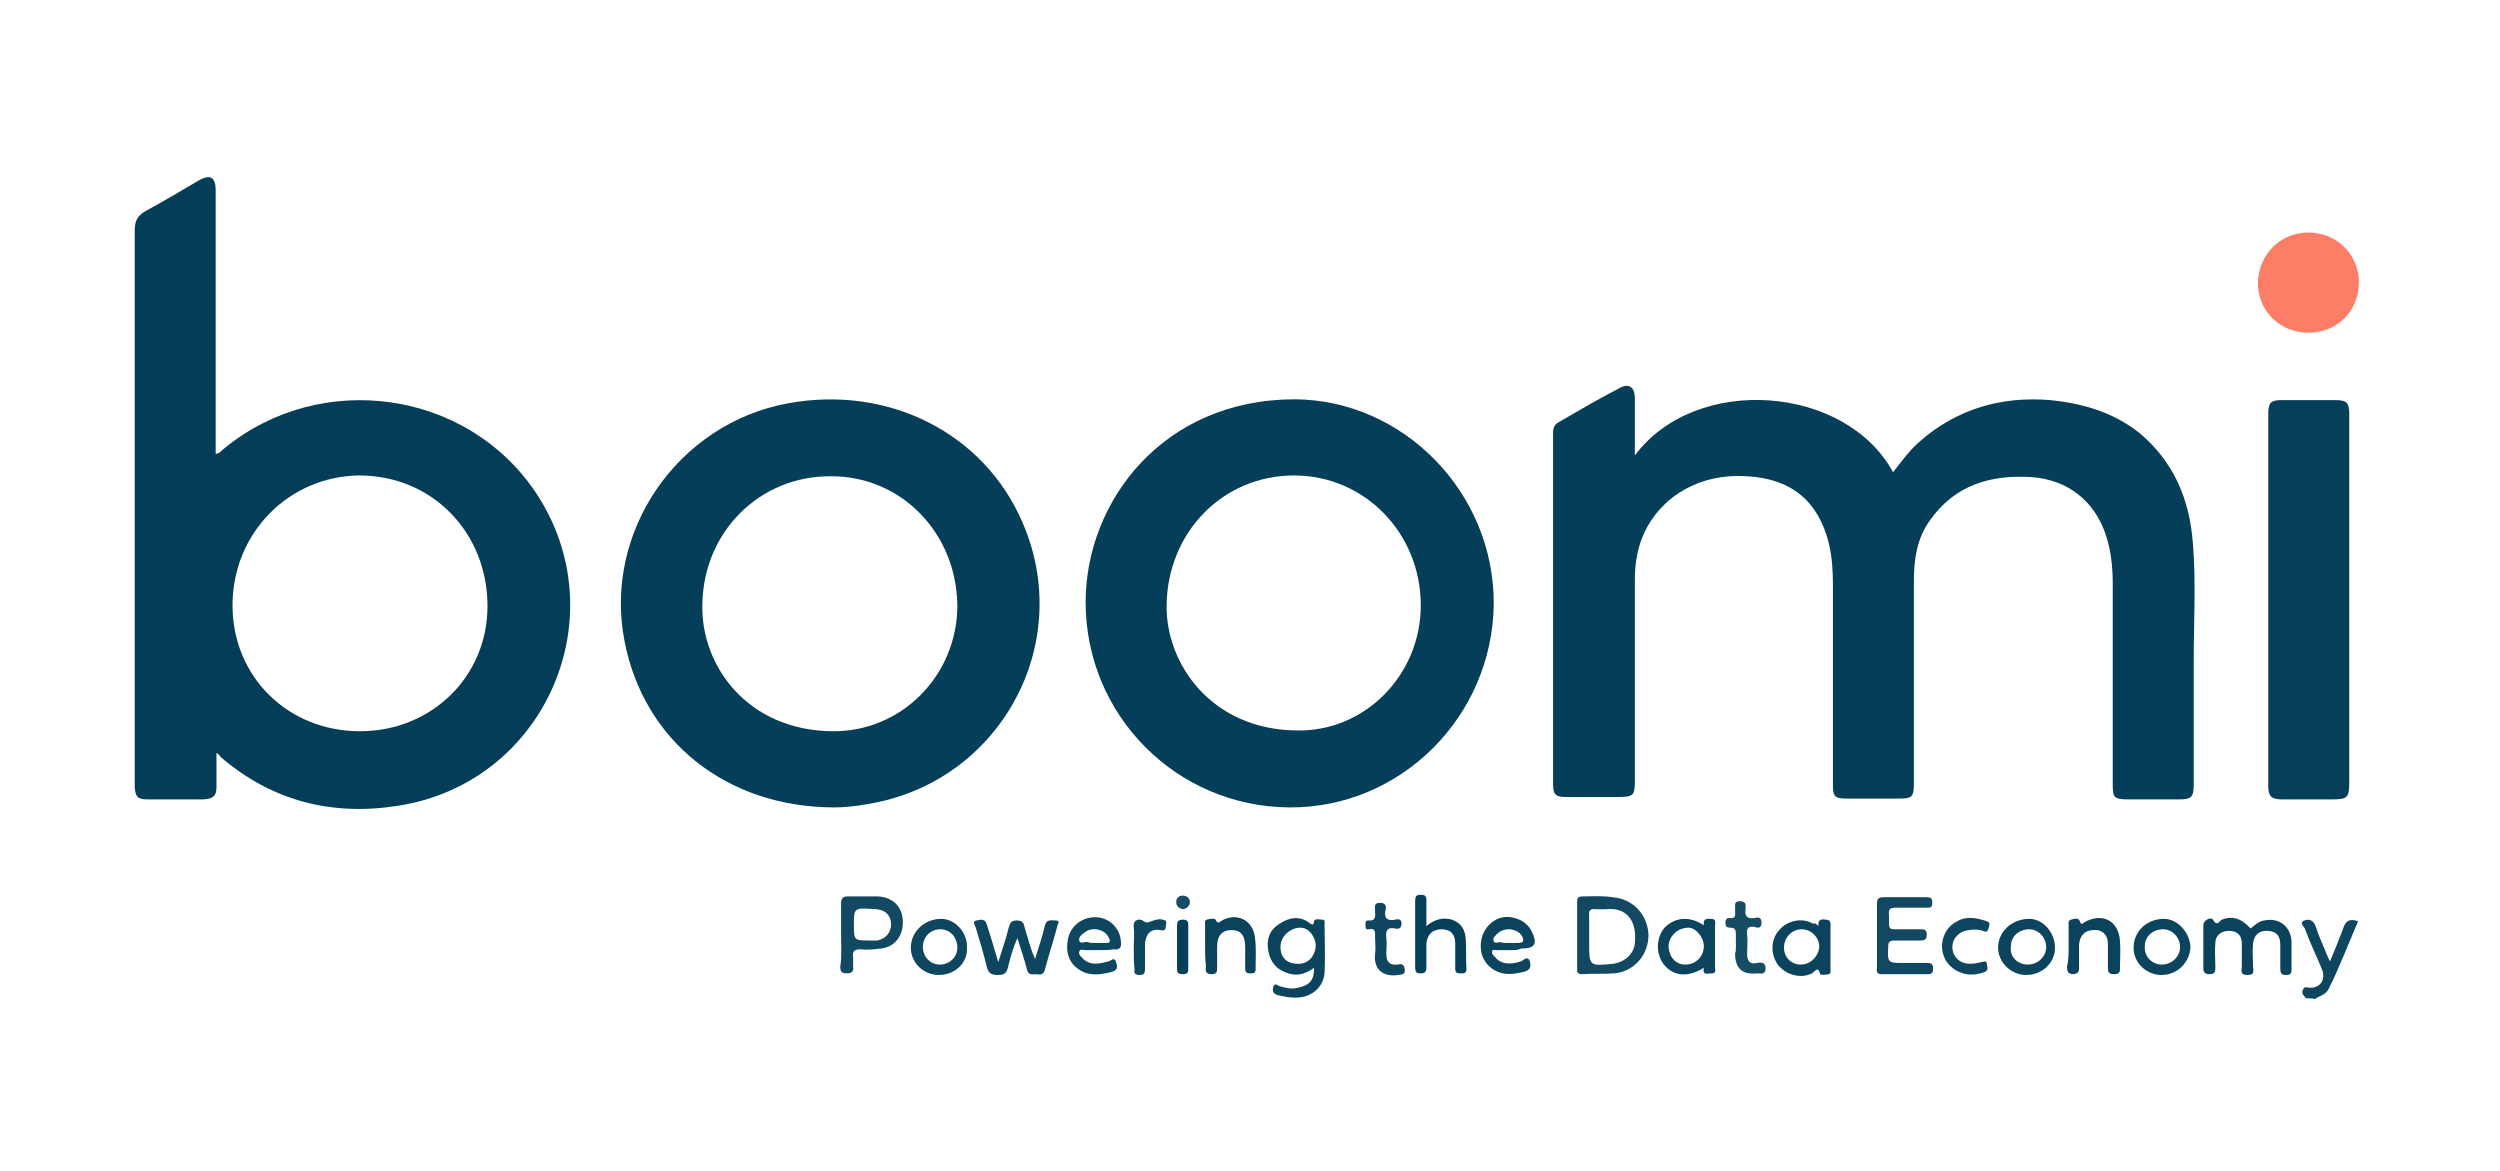
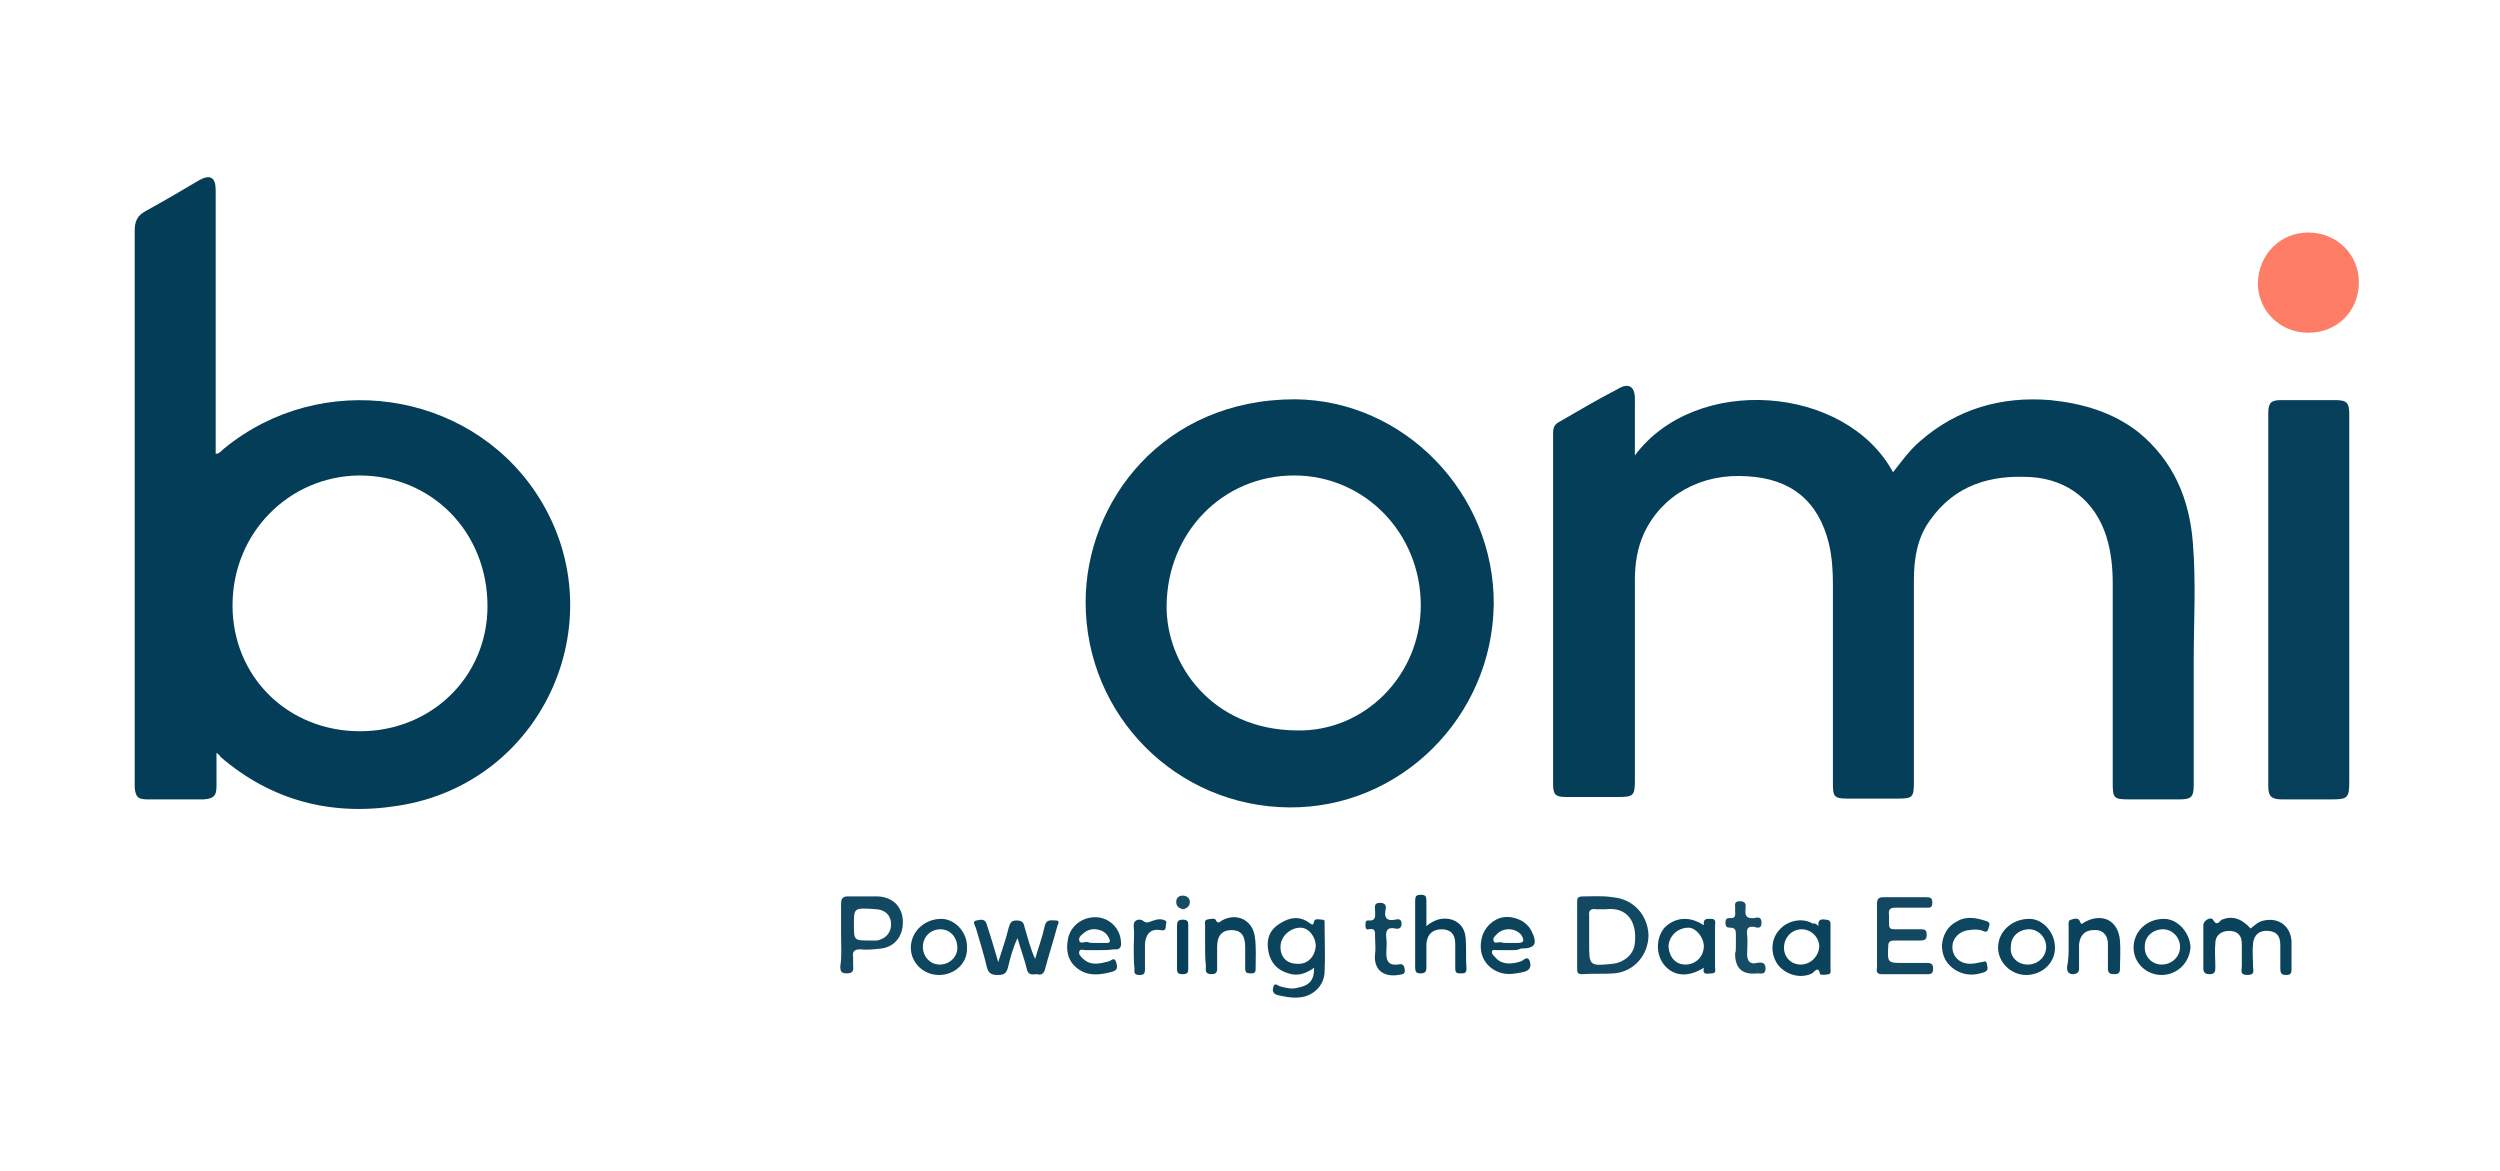
<svg xmlns="http://www.w3.org/2000/svg" version="1.1" id="Layer_1" x="0px" y="0px" viewBox="0 0 311.8 146.1" style="enable-background:new 0 0 311.8 146.1;" xml:space="preserve">
  <style type="text/css">
	.st0{fill:#0E455F;}
	.st1{fill:#043E58;}
	.st2{fill:#043D58;}
	.st3{fill:#043E59;}
	.st4{fill:#063F5A;}
	.st5{fill:#FE7D67;}
	.st6{fill:#124862;}
	.st7{fill:#0B435D;}
	.st8{fill:#0C445E;}
	.st9{fill:#174C65;}
	.st10{fill:#04A2DF;}
	.st11{fill:#02A1DE;}
	.st12{fill:#03A2DF;}
	.st13{fill:#03A1DF;}
	.st14{fill:#05A2DF;}
	.st15{fill:#03A1DE;}
	.st16{fill:#0189D5;}
	.st17{fill:#038AD6;}
	.st18{fill:#0289D5;}
	.st19{fill:#068BD6;}
	.st20{fill:#F22484;}
	.st21{fill:#6020D5;}
	.st22{fill:#FEAE44;}
	.st23{fill:#F97801;}
	.st24{fill:#BA67C7;}
	.st25{fill:#FE0162;}
	.st26{fill:#7F40BE;}
	.st27{fill:#040428;}
	.st28{fill:#07072B;}
	.st29{fill:#09092C;}
	.st30{fill:#06062A;}
	.st31{fill:#08082C;}
	.st32{fill:#FE7D01;}
	.st33{fill:#FE4D01;}
	.st34{fill:#393939;}
	.st35{fill:#3A3A3A;}
	.st36{fill:#021BFD;}
	.st37{fill:#3D3D3D;}
	.st38{fill:#FD4D02;}
	.st39{fill:#E13501;}
	.st40{fill:#3B3B3B;}
	.st41{fill:#1BB1ED;}
</style>
  <g>
-     <path class="st0" d="M287.6,124.5c-0.2-0.3-0.6-0.5-0.4-1c0.2-0.6,0.6-0.3,0.9-0.3c1.3,0,2-1,1.5-2.3c-0.7-1.7-1.5-3.3-2.1-5   c-0.1-0.3-0.8-0.8-0.1-1.1c0.5-0.2,1.1-0.1,1.4,0.7c0.4,1.3,1,2.5,1.5,3.8c0.1,0.1,0.1,0.3,0.3,0.6c0.6-1.4,1.1-2.7,1.6-4   c0.3-1,0.8-1.4,1.9-1c-1.2,2.8-2.3,5.7-3.7,8.5c-0.4,0.7-1.1,0.8-1.7,1.2C288.3,124.5,288,124.5,287.6,124.5z" />
    <path class="st1" d="M203.9,56.8c7.6-10.2,26.3-8.8,32.2,2.1c1.1-1.4,2.1-2.8,3.4-3.9c4.6-4,10.1-5.6,16.2-5.1c4,0.4,7.8,1.5,11,4   c4.4,3.6,6.4,8.4,6.8,13.9c0.4,4.9,0.1,9.8,0.1,14.7c0,5.1,0,10.3,0,15.4c0,1.5-0.3,1.8-1.8,1.8c-2.1,0-4.2,0-6.3,0   c-1.9,0-2-0.2-2-2c0-8.3,0-16.6,0-24.9c0-2-0.2-4-0.8-5.9c-1.4-4.4-4.8-7.1-9.4-7.4c-5.1-0.3-9.5,1-12.6,5.4c-1.6,2.2-2,4.8-2,7.5   c0,8.4,0,16.8,0,25.2c0,1.9-0.2,2-2.1,2c-2.1,0-4.2,0-6.3,0c-1.5,0-1.7-0.3-1.7-1.7c0-8.3,0-16.7,0-25c0-1.7-0.1-3.4-0.5-5.1   c-1.3-5.3-4.7-8.1-10.2-8.4c-5.8-0.4-10.7,2.4-12.9,7.2c-0.8,1.8-1.1,3.7-1.1,5.7c0,8.4,0,16.7,0,25.1c0,1.8-0.2,2-2,2   c-2.2,0-4.4,0-6.6,0c-1.3,0-1.6-0.3-1.6-1.6c0-14.6,0-29.2,0-43.8c0-0.7,0.2-1.1,0.8-1.4c2.4-1.4,4.8-2.8,7.3-4.1   c1.3-0.8,2.1-0.3,2.1,1.2C203.9,52.1,203.9,54.3,203.9,56.8z" />
    <path class="st2" d="M27,93.9c0,1.6,0,2.9,0,4.2c0,1.2-0.4,1.5-1.6,1.6c-2.3,0-4.7,0-7,0c-1.2,0-1.5-0.3-1.6-1.5c0-0.7,0-1.4,0-2.1   c0-22.4,0-44.9,0-67.3c0-1.2,0.3-1.9,1.4-2.5c2.2-1.2,4.4-2.5,6.6-3.8c1.4-0.8,2.1-0.4,2.1,1.2c0,10.8,0,21.6,0,32.4   c0,0.1,0,0.3,0,0.5c0.5,0,0.8-0.5,1.1-0.7c12-9.8,30.2-7.3,38.8,5.5c10.3,15.4,1.2,36.3-17.2,39.1c-8.2,1.3-15.7-0.6-22.1-6.1   C27.4,94.2,27.3,94.1,27,93.9z M44.9,91.2c8.9,0,15.9-6.8,15.9-15.6c0-9.2-6.9-16.3-16-16.3C36,59.4,29,66.5,29,75.5   C29,84.4,35.9,91.2,44.9,91.2z" />
-     <path class="st3" d="M104.1,100.7c-13.5,0-23.8-8.3-26.2-20.7c-2.7-13.6,6.6-27.2,20.4-29.7c12.5-2.3,24.4,3.7,29.2,14.8   c6.7,15.3-2.9,32.6-19.4,35.2C106.5,100.6,105,100.7,104.1,100.7z M87.6,75.4c-0.2,7.6,5.6,15.7,16.2,15.8   c8.6,0.1,15.5-6.9,15.6-15.5c0-9.1-6.9-16.3-15.7-16.3C94.7,59.3,87.7,66.4,87.6,75.4z" />
    <path class="st3" d="M160.8,100.7c-14.1-0.1-25.4-11.5-25.4-25.6c0-12.5,9.6-25.3,26.1-25.3c13.6,0.1,24.9,11.7,24.8,25.6   C186.1,89.4,174.7,100.8,160.8,100.7z M177.2,75.5c0-9-7-16.2-15.8-16.2c-8.9,0-15.8,7.1-15.9,16.2c-0.1,7.3,5.6,15.5,16.2,15.6   C170.2,91.3,177.2,84.2,177.2,75.5z" />
    <path class="st4" d="M293,74.9c0,7.5,0,15.1,0,22.6c0,2-0.2,2.2-2.2,2.2c-2.1,0-4.2,0-6.2,0c-1.3,0-1.7-0.4-1.7-1.6   c0-15.5,0-31.1,0-46.6c0-1.3,0.4-1.6,1.6-1.6c2.2,0,4.5,0,6.7,0c1.5,0,1.8,0.3,1.8,1.8C293,59.4,293,67.1,293,74.9z" />
    <path class="st5" d="M287.9,29c3.5,0,6.3,2.7,6.3,6.2c0,3.6-2.7,6.3-6.3,6.3c-3.5,0-6.3-2.7-6.3-6.2C281.7,31.7,284.4,29,287.9,29z   " />
    <path class="st6" d="M196.7,116.6c0-1.3,0-2.6,0-4c0-0.5,0-0.8,0.7-0.8c1.2,0,2.5-0.1,3.7,0.1c2.6,0.2,4.4,2.2,4.5,4.7   c0,2.5-1.8,4.6-4.3,4.8c-1.3,0.1-2.6,0-4,0.1c-0.6,0-0.6-0.3-0.6-0.7C196.7,119.4,196.7,118,196.7,116.6z M198.2,116.8   c0,0.3,0,0.5,0,0.8c0,2.9,0,2.9,3,2.6c1.4-0.2,2.6-1.2,2.7-2.6c0.3-2.8-1.1-4.5-3.6-4.2c-0.4,0-0.8,0-1.2,0c-0.7-0.1-1,0.1-0.9,0.9   C198.2,115.1,198.2,116,198.2,116.8z" />
    <path class="st7" d="M280.7,115.8c0.5-0.4,1-0.9,1.7-1c1.9-0.4,3.3,0.8,3.4,2.6c0,1.2,0,2.3,0,3.5c0,0.5-0.1,0.7-0.7,0.7   c-0.6,0-0.7-0.3-0.7-0.8c0-1,0-2,0-2.9c0-1-0.3-1.7-1.5-1.8c-1.1-0.1-1.8,0.5-1.9,1.6c-0.1,0.9,0,1.9,0,2.8c0,0.5,0.3,1.1-0.7,1.1   c-1,0-0.7-0.6-0.7-1.1c0-0.9,0-1.9,0-2.8c0-1.1-0.6-1.6-1.6-1.6c-1,0-1.7,0.6-1.7,1.5c-0.1,1,0,2,0,3.1c0,0.5-0.1,0.8-0.7,0.8   c-0.6,0-0.8-0.2-0.8-0.8c0-1.8,0-3.5,0-5.3c0-0.6,0.9-1.1,1.2-0.7c0.5,0.9,0.8,0.2,1.1,0C278.4,114.2,279.5,114.5,280.7,115.8z" />
    <path class="st8" d="M163.9,120.7c-1,0.7-2,1.1-3.2,0.7c-1.4-0.4-2.2-1.3-2.5-2.7c-0.3-1.5,0.1-2.7,1.4-3.5c1.2-0.8,2.5-1,3.7-0.1   c0.4,0.3,0.5,0.3,0.6-0.2c0.1-0.4,0.7-0.2,1-0.2c0.4,0,0.3,0.3,0.3,0.6c0,2,0.1,4,0,6c-0.1,1.7-1.5,3-3.2,3.1   c-0.9,0.1-1.8-0.1-2.7-0.3c-0.6-0.2-0.6-0.6-0.5-1c0.2-0.6,0.5-0.2,0.8-0.1c0.7,0.2,1.5,0.4,2.2,0.2   C163.4,122.9,163.9,122.2,163.9,120.7z M164.1,118c0-1.2-0.9-2.3-1.9-2.3c-1.3,0-2.5,1.1-2.5,2.4c0,1.3,0.8,2.1,2.1,2.1   C163.1,120.3,164,119.3,164.1,118z" />
    <path class="st6" d="M234.1,116.6c0-1.3,0-2.6,0-3.8c0-0.6,0.1-0.9,0.8-0.9c1.8,0,3.5,0,5.3,0c0.6,0,0.8,0.1,0.8,0.7   c0,0.7-0.4,0.6-0.8,0.6c-1.2,0-2.5,0-3.7,0c-0.8,0-1,0.2-0.9,1c0,0.3,0,0.7,0,1c0,0.6,0.2,0.7,0.7,0.7c1.1,0,2.2,0,3.3,0   c0.5,0,0.7,0.1,0.7,0.7c0,0.6-0.3,0.7-0.8,0.7c-1.1,0-2.1,0-3.2,0c-0.5,0-0.8,0.1-0.8,0.7c-0.1,2.1-0.1,2.1,2,2.1c1,0,2,0,2.9,0   c0.5,0,0.7,0.2,0.7,0.7c0,0.4-0.1,0.7-0.6,0.7c-1.9,0-3.8,0-5.8,0c-0.6,0-0.7-0.3-0.6-0.8C234.1,119.3,234.1,118,234.1,116.6z" />
    <path class="st0" d="M124.5,120c0.5-1.6,1-3,1.3-4.3c0.2-0.6,0.3-0.9,1-0.9c0.8,0,0.9,0.4,1,0.9c0.4,1.3,0.7,2.6,1.3,3.9   c0.4-1.4,0.9-2.7,1.2-4.1c0.2-0.9,0.8-0.7,1.4-0.7c0.5,0,0.3,0.4,0.2,0.6c-0.5,1.9-1.1,3.7-1.6,5.6c-0.2,0.6-0.6,0.6-1,0.5   c-0.4,0-1,0.2-1.2-0.5c-0.3-1.3-0.8-2.6-1.2-4c-0.6,1.3-0.9,2.5-1.2,3.7c-0.2,0.8-0.6,0.9-1.3,0.9c-0.7,0-1.1-0.2-1.3-0.9   c-0.4-1.7-0.9-3.3-1.4-5c-0.1-0.3-0.5-0.8,0.1-0.9c0.5-0.1,1.1-0.3,1.3,0.6C123.6,116.9,124,118.3,124.5,120z" />
    <path class="st6" d="M104.9,116.7c0-1.3,0-2.6,0-4c0-0.6,0.2-0.9,0.8-0.9c1.3,0,2.6,0,3.8,0c1.8,0.1,3,1.2,3.1,3   c0.1,1.9-1,3.3-2.7,3.5c-0.9,0.1-1.7,0.2-2.6,0.1c-0.8,0-1,0.3-0.9,1c0,0.4,0,0.8,0,1.1c0.1,0.6-0.1,0.9-0.8,0.9   c-0.7,0-0.8-0.3-0.8-0.9C105,119.4,104.9,118,104.9,116.7z M106.5,115.3c0,2,0,2,2,2c0.3,0,0.6,0,0.9,0c0.9-0.2,1.5-0.7,1.7-1.6   c0.2-1.3-0.5-2.2-1.8-2.3C106.5,113.2,106.5,113.2,106.5,115.3z" />
    <path class="st7" d="M226.8,115.5c-0.1-0.8,0.3-0.9,0.9-0.8c0.7,0,0.6,0.5,0.6,0.9c0,1.7,0,3.5,0,5.2c0,0.2,0.1,0.6-0.2,0.7   c-0.4,0.1-1.1,0.1-1.1,0c-0.2-1.1-0.7-0.3-1-0.1c-1.4,0.7-3.2,0.2-4.2-1c-1-1.3-1-3.2,0.1-4.4c1-1.2,2.9-1.6,4.2-0.8   C226.3,115.1,226.5,115.2,226.8,115.5z M224.7,115.9c-1.2,0-2.2,1-2.2,2.3c0,1.2,0.9,2.1,2.1,2.1c1.2,0,2.2-1,2.3-2.2   C226.9,116.9,225.9,115.9,224.7,115.9z" />
    <path class="st8" d="M212.5,115.4c-0.1-0.9,0.4-0.8,0.9-0.8c0.7,0,0.5,0.5,0.5,0.9c0,1.7,0,3.4,0,5.1c0,0.3,0.2,0.8-0.4,0.8   c-0.5,0-1.2,0.3-1-0.7c-1.9,1.2-3.7,1.1-4.9-0.3c-1.1-1.3-1.1-3.4,0-4.7C208.9,114.4,210.7,114.2,212.5,115.4z M210.2,120.3   c1.3,0,2.3-1,2.3-2.3c0-1.1-1-2.3-1.9-2.3c-1.4,0-2.5,1.1-2.5,2.4C208.2,119.4,209,120.3,210.2,120.3z" />
    <path class="st0" d="M137.1,118.5c-0.6,0-1.1,0-1.7,0c-0.3,0-0.7-0.2-0.8,0.2c-0.1,0.3,0.2,0.6,0.4,0.8c1,1,2.1,0.7,3.3,0.4   c0.3-0.1,0.7-0.6,0.9,0.1c0.2,0.6,0.2,1-0.5,1.2c-1.5,0.4-3,0.6-4.3-0.4c-1.2-0.9-1.5-2.2-1.2-3.7c0.3-1.6,1.8-2.8,3.6-2.7   c1.6,0.1,2.9,1.4,3,3c0.1,0.7-0.1,1.1-0.9,1C138.3,118.5,137.7,118.5,137.1,118.5z M136.4,117.6c0.5,0,0.9,0,1.4,0   c0.8,0.1,0.7-0.3,0.4-0.8c-0.5-0.9-1.9-1.2-2.8-0.6c-0.4,0.3-0.9,0.6-0.8,1.1c0.1,0.5,0.7,0.1,1.1,0.2   C135.9,117.6,136.1,117.6,136.4,117.6z" />
    <path class="st8" d="M188.6,118.5c-0.6,0-1.3,0-1.9,0c-0.2,0-0.5-0.1-0.6,0.1c-0.1,0.3,0.1,0.5,0.3,0.7c0.7,0.9,1.8,1.1,3.3,0.6   c0.3-0.1,0.8-0.8,1.1,0c0.2,0.7,0,1.1-0.7,1.3c-1.3,0.3-2.5,0.5-3.7-0.2c-1.4-0.8-2-2.3-1.6-4c0.3-1.3,1.4-2.4,2.7-2.6   c1.4-0.2,2.9,0.5,3.5,1.7c0.8,1.6,0.5,2.2-1.3,2.2C189.3,118.5,189,118.5,188.6,118.5z M187.9,117.6c0.5,0,0.9,0,1.4,0   c0.8,0,0.8-0.3,0.5-0.9c-0.6-0.9-2.1-1.1-3-0.3c-0.3,0.3-0.7,0.6-0.5,1c0.1,0.3,0.6,0.1,0.9,0.1   C187.3,117.6,187.6,117.6,187.9,117.6z" />
    <path class="st4" d="M177.9,115.5c1.1-0.9,2.1-1.1,3.2-0.8c1.1,0.4,1.6,1.2,1.7,2.3c0.1,1.3,0,2.6,0.1,3.8c0,0.6-0.3,0.6-0.7,0.6   c-0.4,0-0.7,0-0.7-0.6c0-1,0-2,0-3.1c0-1.2-0.6-1.8-1.7-1.8c-1.1,0-1.8,0.6-1.9,1.8c0,0.9,0,1.9,0,2.8c0,0.5,0,0.9-0.7,0.9   c-0.6,0-0.7-0.2-0.7-0.8c0-2.7,0-5.5,0-8.2c0-0.6,0.1-0.8,0.7-0.8c0.6,0,0.7,0.2,0.7,0.7C177.9,113.3,177.9,114.3,177.9,115.5z" />
    <path class="st7" d="M258,118.1c0-0.9,0-1.7,0-2.6c0-0.3-0.1-0.7,0.3-0.8c0.4-0.1,0.9-0.3,1.1,0.2c0.2,0.6,0.4,0.2,0.6,0.1   c2.2-1.2,4.2-0.2,4.4,2.3c0.1,1.2,0,2.4,0,3.6c0,0.5-0.3,0.6-0.7,0.6c-0.5,0-0.8-0.1-0.8-0.7c0-1,0-2,0-3.1c0-1.1-0.7-1.8-1.8-1.7   c-1.1,0-1.7,0.7-1.8,1.8c0,0.9,0,1.9,0,2.8c0,0.5,0,0.8-0.7,0.9c-0.7,0-0.8-0.4-0.8-0.9C258,119.7,258,118.9,258,118.1z" />
    <path class="st7" d="M150.3,118c0-0.9,0-1.7,0-2.6c0-0.2-0.1-0.6,0.2-0.7c0.4-0.1,1-0.2,1.1,0c0.3,0.6,0.5,0.3,0.8,0.1   c1.8-1,3.8-0.1,4.1,2c0.2,1.3,0.1,2.7,0.1,4.1c0,0.5-0.3,0.5-0.6,0.5c-0.5,0-0.7-0.1-0.7-0.6c0-0.9,0-1.8,0-2.7   c0-1.5-0.6-2.1-1.7-2.1c-1.2,0-1.8,0.7-1.8,2.1c0,0.8,0,1.6,0,2.4c0,0.5,0.1,1-0.7,1c-0.9,0-0.7-0.6-0.7-1.1   C150.3,119.6,150.3,118.8,150.3,118z" />
    <path class="st0" d="M117.1,121.6c-1.9,0-3.5-1.5-3.5-3.4c0-2,1.7-3.6,3.8-3.6c1.7,0,3.3,1.7,3.2,3.6   C120.7,120.1,119.1,121.6,117.1,121.6z M117.2,120.3c1.2,0,2.2-0.9,2.2-2.1c0-1.3-0.9-2.3-2.1-2.3c-1.3,0-2.2,1-2.2,2.2   C115.1,119.3,116,120.3,117.2,120.3z" />
    <path class="st8" d="M252.7,121.6c-1.9,0-3.5-1.6-3.5-3.4c0-2,1.7-3.6,3.9-3.6c1.7,0,3.2,1.7,3.2,3.6   C256.3,120.1,254.7,121.6,252.7,121.6z M252.9,120.3c1.3,0,2.3-1,2.3-2.2c0-1.2-1-2.2-2.1-2.2c-1.3,0-2.3,0.9-2.3,2.1   C250.6,119.3,251.6,120.3,252.9,120.3z" />
    <path class="st8" d="M269.6,121.6c-1.9,0-3.5-1.5-3.5-3.4c0-2,1.6-3.6,3.8-3.6c1.7,0,3.2,1.7,3.3,3.5   C273.1,120.1,271.5,121.6,269.6,121.6z M269.6,120.3c1.3,0,2.3-1,2.3-2.2c0-1.2-1-2.2-2.1-2.2c-1.3,0-2.3,0.9-2.3,2.1   C267.4,119.3,268.4,120.3,269.6,120.3z" />
    <path class="st9" d="M216.5,118c0-0.5,0-1,0-1.5c0-0.5-0.1-0.8-0.7-0.8c-0.5,0-0.6-0.2-0.6-0.6c0-0.4,0.1-0.6,0.5-0.6   c0.9,0.1,0.7-0.5,0.7-1c0.1-0.4-0.3-1.1,0.6-1.1c0.9,0,0.7,0.6,0.7,1c-0.1,0.9,0.2,1.2,1.1,1.1c0.4-0.1,0.9-0.2,0.9,0.6   c0,0.8-0.6,0.6-0.9,0.5c-0.8-0.1-1,0.2-0.9,1c0.1,0.8,0,1.6,0,2.4c0,0.9,0.4,1.3,1.2,1.1c0.6-0.1,1.1-0.1,1.1,0.7   c0,0.8-0.6,0.6-1,0.6c-1.9,0.2-2.8-0.6-2.8-2.5C216.5,118.7,216.5,118.4,216.5,118z" />
    <path class="st0" d="M242.2,117.9c0.1-1.3,0.7-2.4,1.9-3c1.2-0.7,2.5-0.4,3.7,0c0.5,0.2,0.3,0.5,0.2,0.9c-0.1,0.4-0.3,0.5-0.7,0.3   c-0.5-0.2-1.1-0.2-1.7-0.1c-1.2,0.1-2.1,1-2.1,2.1c0,1.2,0.9,2.1,2.2,2.1c0.5,0,1-0.1,1.4-0.2c0.3,0,0.6-0.3,0.7,0.2   c0,0.3,0.3,0.7-0.2,1c-1.3,0.5-2.5,0.5-3.7-0.2C242.8,120.3,242.2,119.3,242.2,117.9z" />
    <path class="st0" d="M174.3,120.3c0.5-0.1,0.8-0.1,0.9,0.6c0.1,0.7-0.4,0.6-0.8,0.7c-2,0.3-3.1-0.8-2.9-2.6c0.1-0.7,0-1.4,0-2.1   c0-0.6,0.1-1.2-0.8-1c-0.4,0.1-0.4-0.3-0.4-0.5c0-0.3,0-0.6,0.3-0.6c1.1,0.1,0.9-0.6,0.9-1.2c0-0.4-0.2-1,0.6-1   c0.8,0,0.8,0.5,0.7,0.9c-0.2,1,0.2,1.4,1.2,1.2c0.4-0.1,0.8-0.1,0.8,0.5c0,0.6-0.4,0.7-0.8,0.6c-1-0.2-1.2,0.3-1.1,1.2   c0.1,0.6,0,1.3,0,1.9C172.9,120,173.3,120.4,174.3,120.3z" />
    <path class="st0" d="M141.4,118.1c0-0.8,0.1-1.7,0-2.5c-0.1-1,0.8-1,1.1-0.8c0.6,0.5,0.9,0.1,1.4,0c0.5-0.2,1-0.2,1.4,0   c0.3,0.1,0.1,0.5,0.1,0.7c0,0.5-0.2,0.6-0.7,0.5c-1.2-0.2-1.8,0.5-1.9,1.7c0,1.1,0,2.1,0,3.2c0,0.6-0.2,0.7-0.7,0.7   c-0.5,0-0.7-0.2-0.6-0.7C141.4,120,141.4,119,141.4,118.1z" />
    <path class="st4" d="M148.2,118.1c0,0.9,0,1.7,0,2.6c0,0.5,0,0.8-0.7,0.8c-0.7,0-0.7-0.3-0.7-0.8c0-1.7,0-3.5,0-5.2   c0-0.5,0.1-0.8,0.7-0.8c0.7,0,0.7,0.3,0.7,0.8C148.2,116.3,148.2,117.2,148.2,118.1z" />
    <path class="st9" d="M147.6,113.4c-0.6-0.1-0.9-0.4-0.9-0.9c0-0.5,0.3-0.8,0.8-0.8c0.5,0,0.9,0.3,0.9,0.8   C148.4,113,148,113.3,147.6,113.4z" />
  </g>
</svg>